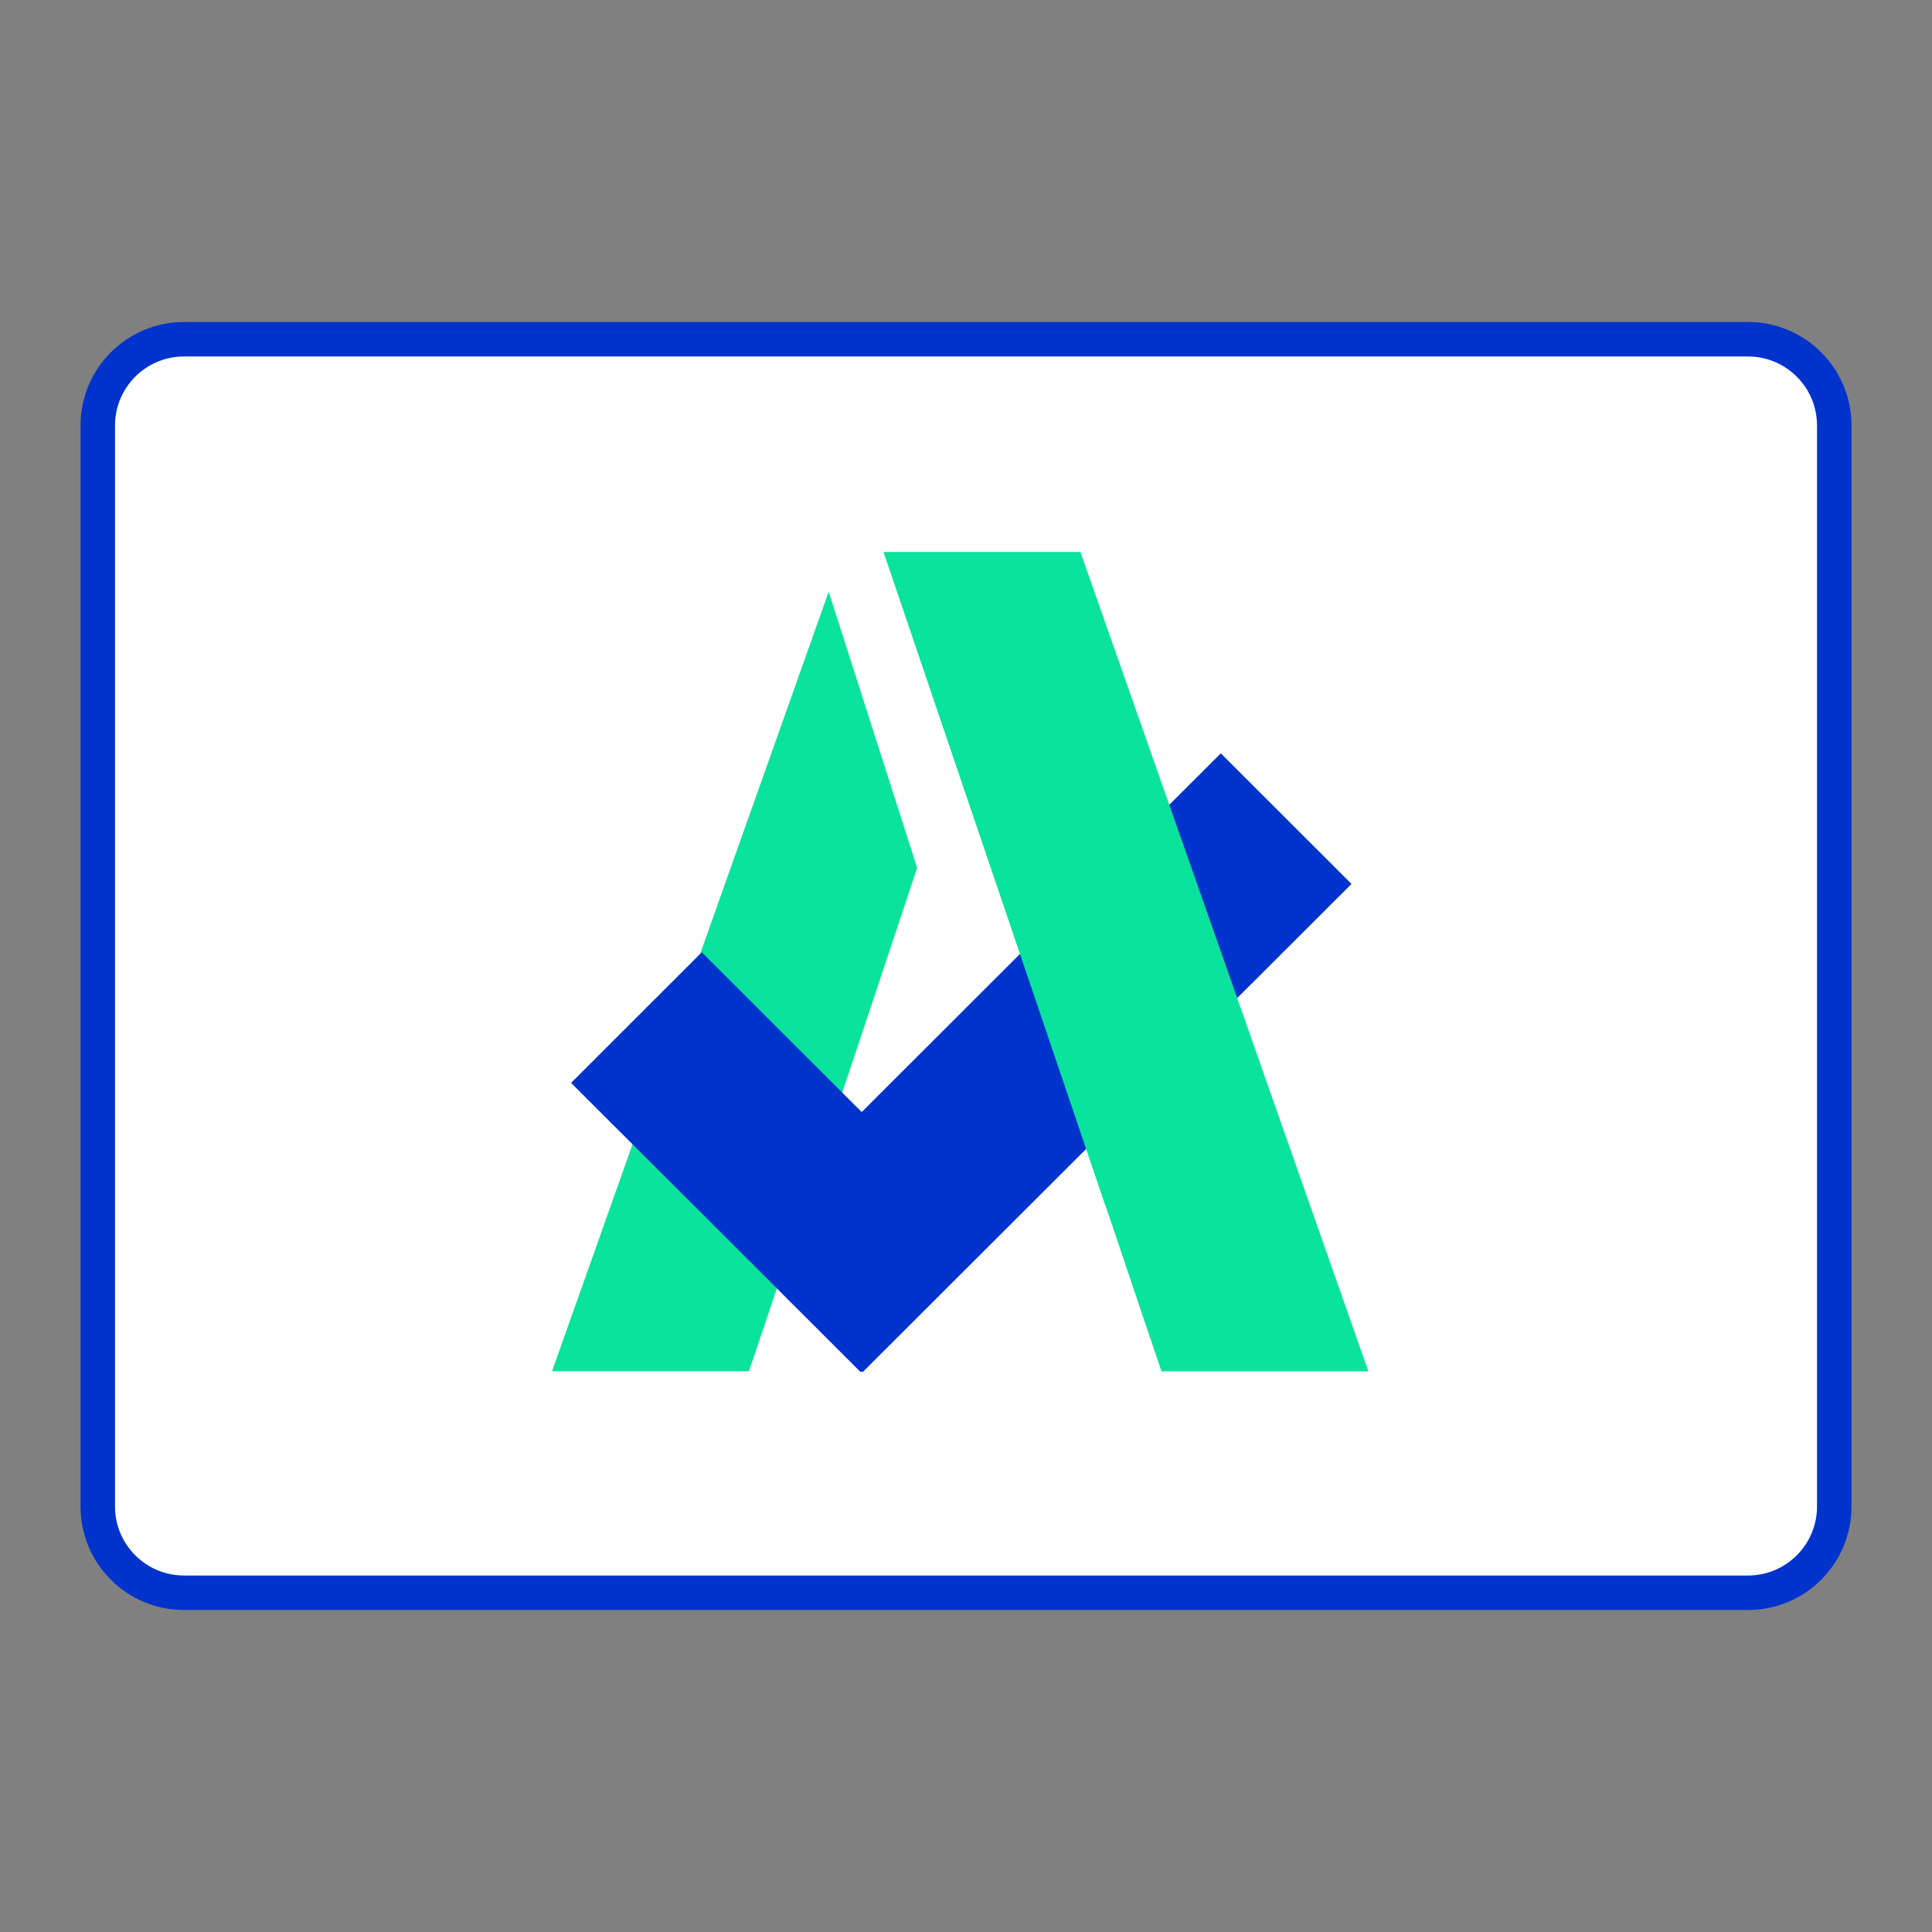
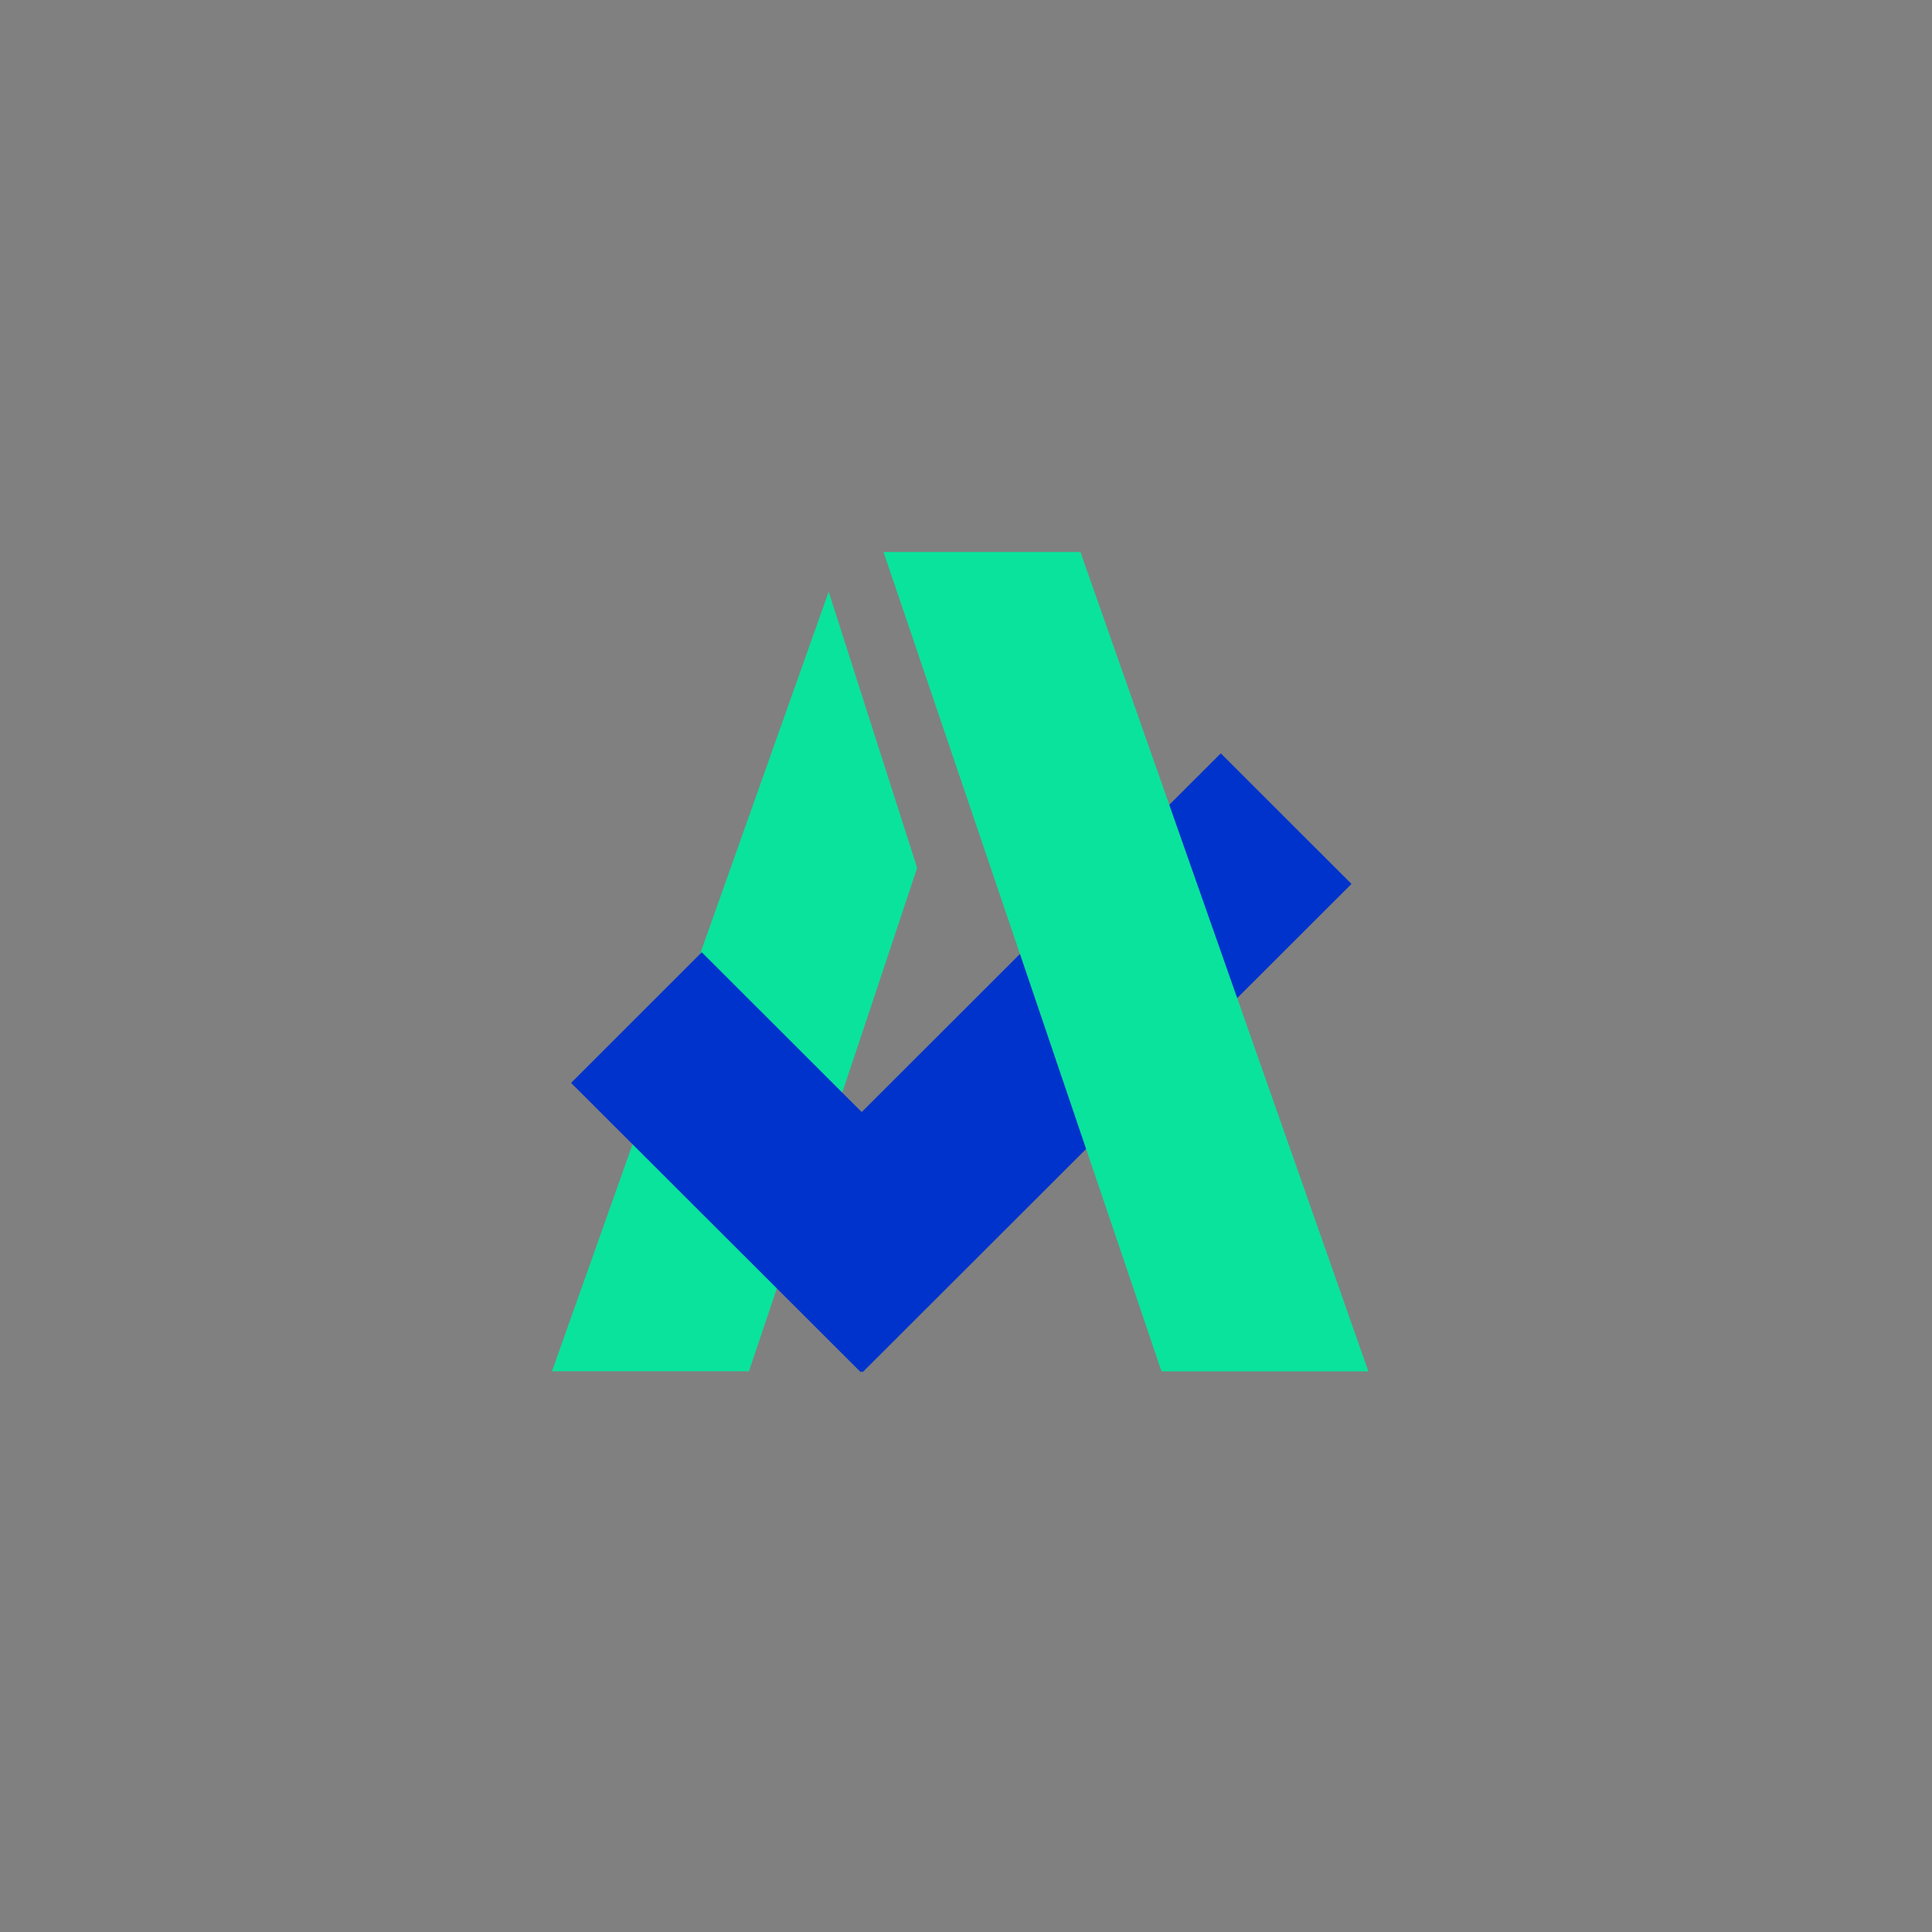
<svg xmlns="http://www.w3.org/2000/svg" width="56" height="56" viewBox="0 0 56 56" fill="none">
  <rect x="0" y="0" width="56" height="56" fill="#808080" stroke="none" />
-   <path d="M5.334 9.833H50.667C52.048 9.833 53.167 10.953 53.167 12.333V43.667C53.167 45.047 52.048 46.167 50.667 46.167H5.334C3.953 46.167 2.834 45.047 2.834 43.667V12.333C2.834 10.953 3.953 9.833 5.334 9.833Z" fill="white" stroke="#0033CC" />
  <path d="M16 39.746H21.709L22.311 37.96L25.149 29.466L26.584 25.156L24.02 17.15L16 39.746Z" fill="#0AE39C" />
  <path d="M35.385 21.836L24.977 32.233L20.341 27.602L16.553 31.388L24.948 39.773L24.976 39.745L25.004 39.773L39.174 25.621L35.385 21.836Z" fill="#0033CC" />
-   <path d="M31.317 16H25.609L30.181 29.469L30.595 30.691L32.034 34.931H32.04L33.062 37.963L33.666 39.749H39.663L31.317 16Z" fill="#0AE39C" />
+   <path d="M31.317 16H25.609L30.181 29.469L30.595 30.691L32.034 34.931L33.062 37.963L33.666 39.749H39.663L31.317 16Z" fill="#0AE39C" />
</svg>